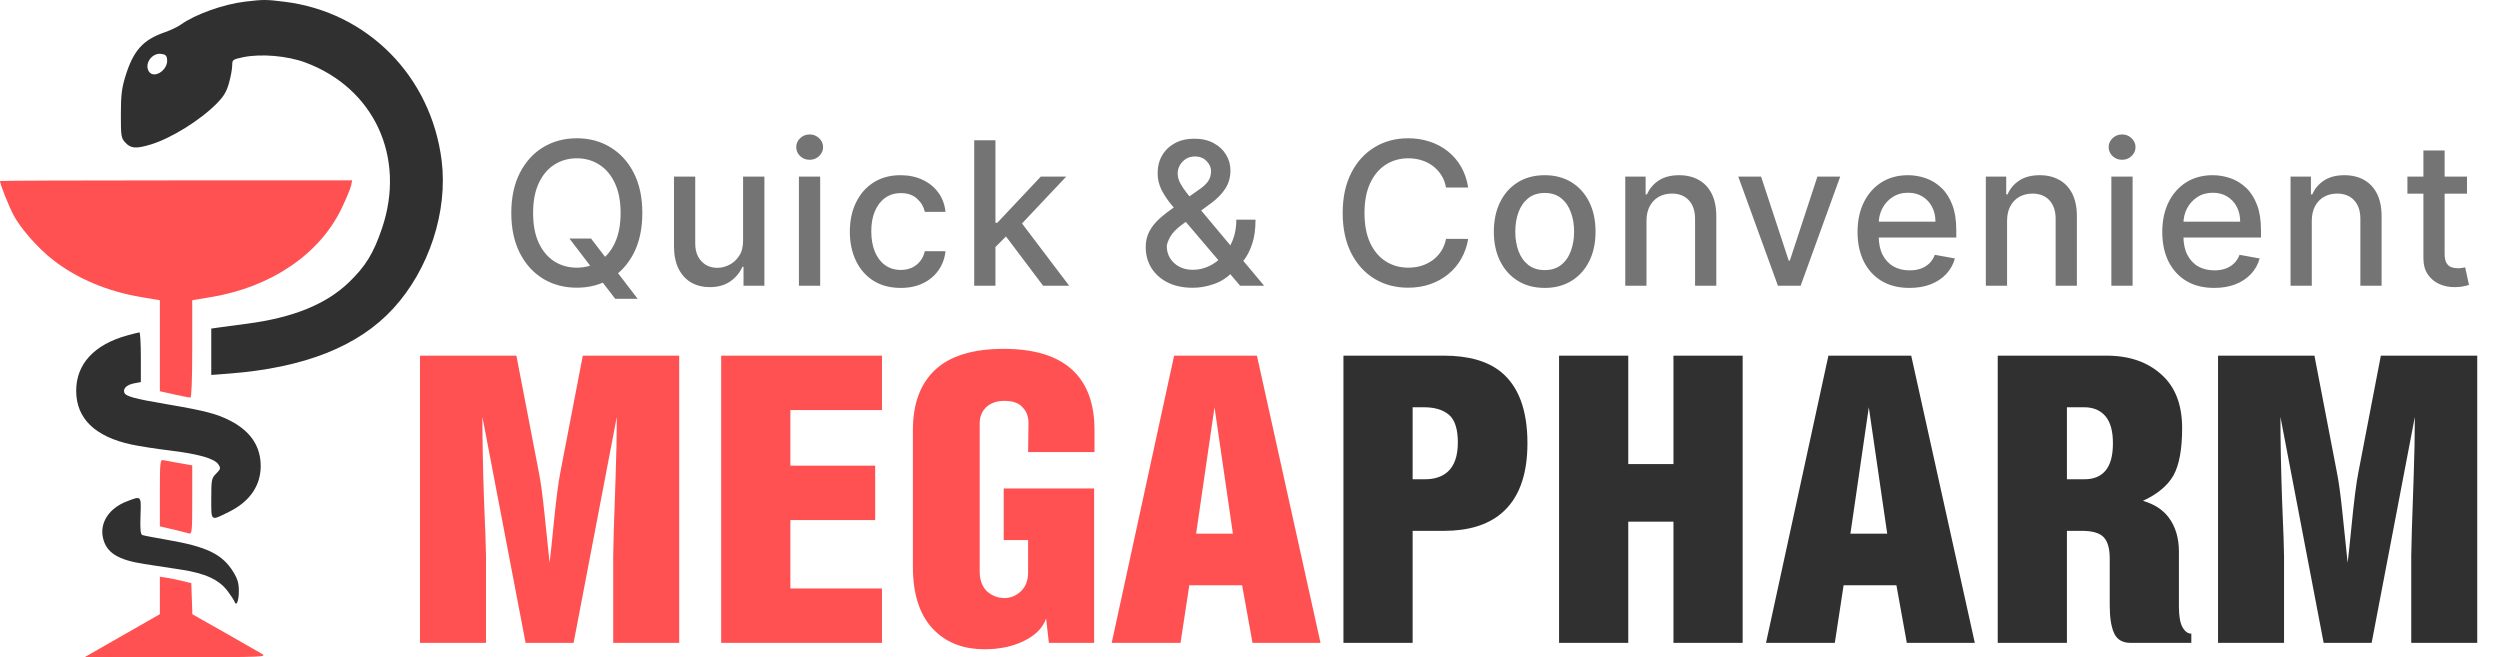
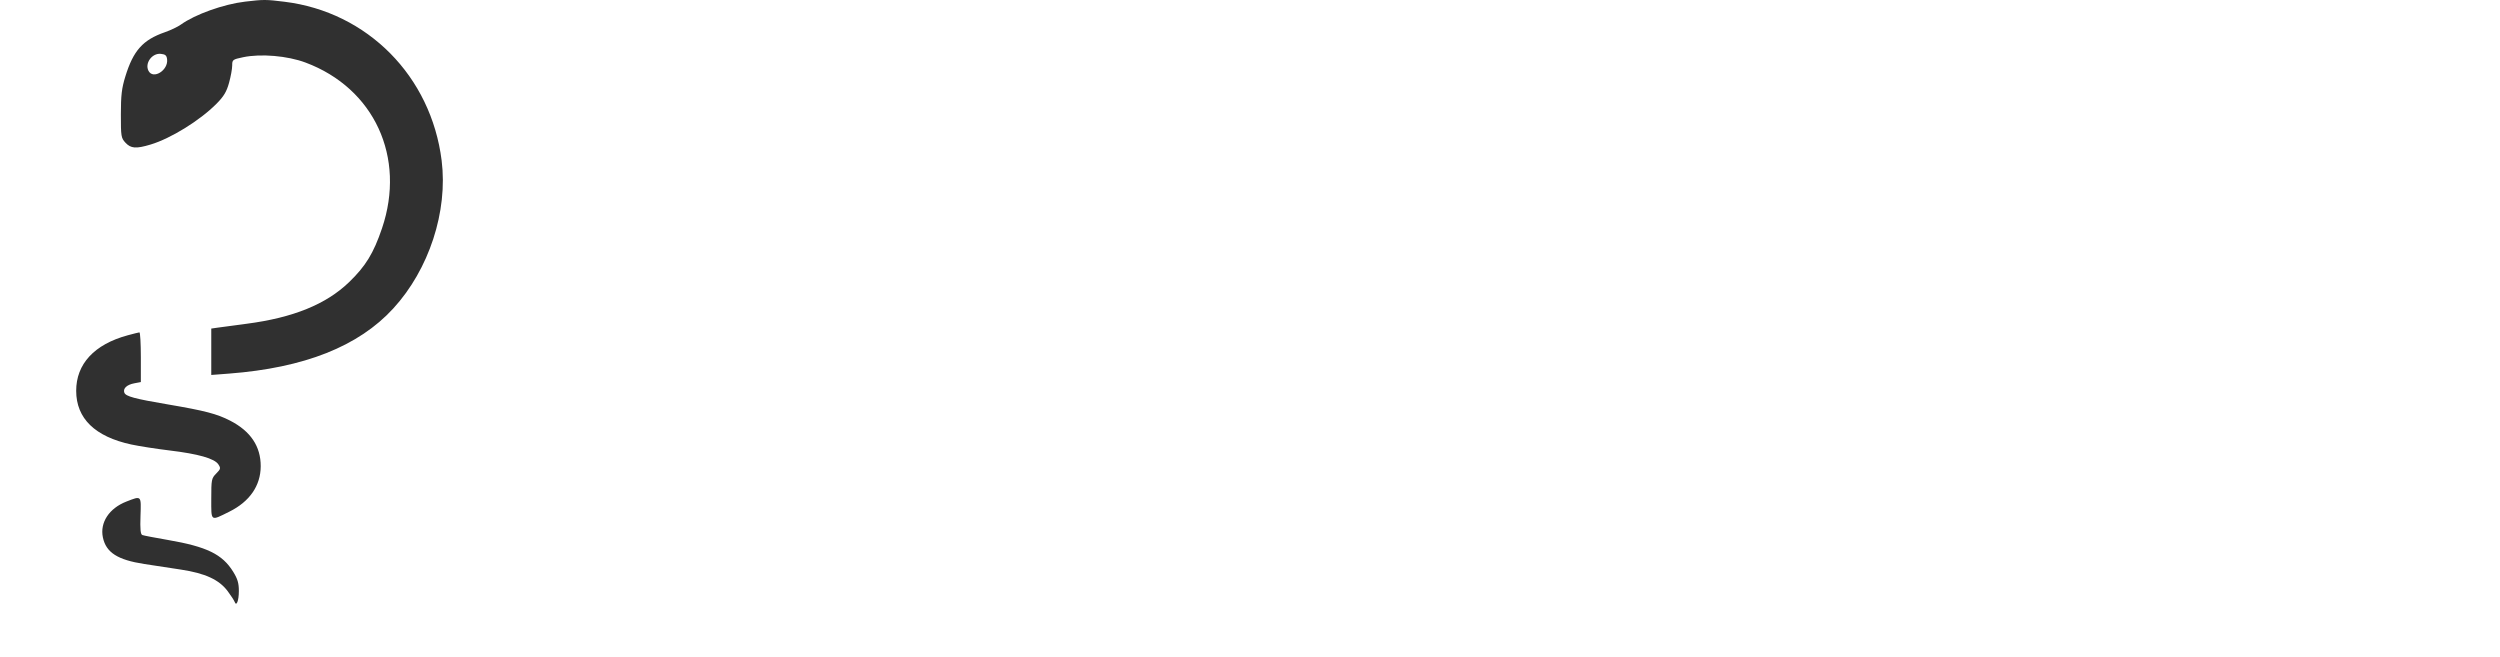
<svg xmlns="http://www.w3.org/2000/svg" width="175" height="46" viewBox="0 0 175 46" fill="none">
-   <path d="M40.796 24.896H47.544V45H42.924V38.924C42.924 38.364 42.98 36.526 43.092 33.408C43.148 31.859 43.176 30.45 43.176 29.18L40.152 45H36.792L33.768 29.18C33.768 30.842 33.805 32.764 33.88 34.948C33.973 37.132 34.02 38.458 34.02 38.924V45H29.4V24.896H36.148L37.716 33.044C37.847 33.679 37.977 34.631 38.108 35.9C38.239 37.151 38.36 38.318 38.472 39.4C38.547 38.766 38.631 37.972 38.724 37.02C38.911 35.098 39.079 33.772 39.228 33.044L40.796 24.896ZM50.482 45V24.896H61.738V28.704H55.326V32.596H61.262V36.404H55.326V41.192H61.738V45H50.482ZM70.259 34.192H76.587V45H73.423L73.227 43.292C73.003 43.946 72.489 44.468 71.687 44.86C70.903 45.252 69.979 45.448 68.915 45.448C67.515 45.448 66.376 45.038 65.499 44.216C64.435 43.227 63.903 41.715 63.903 39.68V30.104C63.903 28.275 64.416 26.875 65.443 25.904C66.488 24.915 68.093 24.42 70.259 24.42C72.424 24.42 74.039 24.924 75.103 25.932C76.111 26.884 76.615 28.275 76.615 30.104V31.644H71.967L71.995 29.628C71.995 29.162 71.855 28.788 71.575 28.508C71.313 28.21 70.893 28.06 70.315 28.06C69.773 28.06 69.344 28.21 69.027 28.508C68.728 28.807 68.579 29.18 68.579 29.628V40.016C68.579 40.595 68.747 41.052 69.083 41.388C69.437 41.706 69.848 41.864 70.315 41.864C70.744 41.864 71.127 41.706 71.463 41.388C71.799 41.071 71.967 40.632 71.967 40.072V37.804H70.259V34.192ZM77.82 45L82.188 24.896H87.984L92.436 45H87.676L86.948 40.968H83.252L82.636 45H77.82ZM83.728 37.356H86.304L85.016 28.508L83.728 37.356Z" fill="#FF5151" />
-   <path d="M94.041 45V24.896H101.069C102.786 24.896 104.111 25.27 105.045 26.016C106.295 27.024 106.921 28.695 106.921 31.028C106.921 33.287 106.305 34.93 105.073 35.956C104.102 36.759 102.767 37.16 101.069 37.16H98.885V45H94.041ZM98.885 33.548H99.753C100.425 33.548 100.957 33.371 101.349 33.016C101.815 32.587 102.049 31.906 102.049 30.972C102.049 30.039 101.843 29.395 101.433 29.04C101.022 28.686 100.434 28.508 99.669 28.508H98.885V33.548ZM113.978 36.516V45H109.134V24.896H113.978V32.484H117.142V24.896H121.986V45H117.142V36.516H113.978ZM123.621 45L127.989 24.896H133.785L138.237 45H133.477L132.749 40.968H129.053L128.437 45H123.621ZM129.529 37.356H132.105L130.817 28.508L129.529 37.356ZM145.749 37.16H144.685V45H139.841V24.896H147.457C149.044 24.896 150.323 25.335 151.293 26.212C152.264 27.071 152.749 28.322 152.749 29.964C152.749 31.458 152.544 32.568 152.133 33.296C151.723 34.006 151.013 34.594 150.005 35.06C150.789 35.284 151.387 35.667 151.797 36.208C152.283 36.843 152.525 37.655 152.525 38.644V42.48C152.525 43.134 152.609 43.61 152.777 43.908C152.945 44.207 153.151 44.356 153.393 44.356V45H149.137C148.577 45 148.195 44.776 147.989 44.328C147.784 43.88 147.681 43.236 147.681 42.396V39.092C147.681 38.402 147.541 37.907 147.261 37.608C146.981 37.31 146.477 37.16 145.749 37.16ZM144.685 28.508V33.548H145.917C146.552 33.548 147.037 33.352 147.373 32.96C147.728 32.55 147.905 31.906 147.905 31.028C147.905 30.17 147.728 29.535 147.373 29.124C147.019 28.714 146.524 28.508 145.889 28.508H144.685ZM166.659 24.896H173.407V45H168.787V38.924C168.787 38.364 168.843 36.526 168.955 33.408C169.011 31.859 169.039 30.45 169.039 29.18L166.015 45H162.655L159.631 29.18C159.631 30.842 159.669 32.764 159.743 34.948C159.837 37.132 159.883 38.458 159.883 38.924V45H155.263V24.896H162.011L163.579 33.044C163.71 33.679 163.841 34.631 163.971 35.9C164.102 37.151 164.223 38.318 164.335 39.4C164.41 38.766 164.494 37.972 164.587 37.02C164.774 35.098 164.942 33.772 165.091 33.044L166.659 24.896Z" fill="#303030" />
-   <path d="M39.862 16.699H41.374L42.438 18.086L42.94 18.702L44.635 20.915H43.064L41.93 19.438L41.543 18.901L39.862 16.699ZM44.963 14.909C44.963 15.996 44.764 16.931 44.367 17.713C43.969 18.492 43.423 19.092 42.731 19.513C42.041 19.93 41.258 20.139 40.379 20.139C39.498 20.139 38.711 19.93 38.018 19.513C37.328 19.092 36.785 18.49 36.387 17.708C35.989 16.926 35.791 15.993 35.791 14.909C35.791 13.822 35.989 12.889 36.387 12.11C36.785 11.328 37.328 10.728 38.018 10.31C38.711 9.889 39.498 9.679 40.379 9.679C41.258 9.679 42.041 9.889 42.731 10.31C43.423 10.728 43.969 11.328 44.367 12.11C44.764 12.889 44.963 13.822 44.963 14.909ZM43.442 14.909C43.442 14.081 43.307 13.383 43.039 12.816C42.774 12.246 42.409 11.815 41.945 11.523C41.485 11.229 40.963 11.081 40.379 11.081C39.793 11.081 39.269 11.229 38.808 11.523C38.347 11.815 37.983 12.246 37.715 12.816C37.449 13.383 37.317 14.081 37.317 14.909C37.317 15.738 37.449 16.437 37.715 17.007C37.983 17.574 38.347 18.005 38.808 18.3C39.269 18.591 39.793 18.737 40.379 18.737C40.963 18.737 41.485 18.591 41.945 18.3C42.409 18.005 42.774 17.574 43.039 17.007C43.307 16.437 43.442 15.738 43.442 14.909ZM52.016 16.833V12.364H53.508V20H52.046V18.678H51.967C51.791 19.085 51.509 19.425 51.121 19.697C50.737 19.965 50.258 20.099 49.685 20.099C49.194 20.099 48.76 19.992 48.382 19.776C48.008 19.558 47.713 19.234 47.497 18.807C47.285 18.379 47.179 17.851 47.179 17.221V12.364H48.666V17.042C48.666 17.562 48.81 17.977 49.098 18.285C49.386 18.593 49.761 18.747 50.222 18.747C50.5 18.747 50.777 18.678 51.052 18.538C51.33 18.399 51.561 18.189 51.743 17.907C51.929 17.625 52.02 17.267 52.016 16.833ZM55.925 20V12.364H57.412V20H55.925ZM56.676 11.185C56.417 11.185 56.195 11.099 56.01 10.927C55.828 10.751 55.736 10.542 55.736 10.3C55.736 10.055 55.828 9.846 56.01 9.674C56.195 9.498 56.417 9.411 56.676 9.411C56.934 9.411 57.155 9.498 57.337 9.674C57.523 9.846 57.616 10.055 57.616 10.3C57.616 10.542 57.523 10.751 57.337 10.927C57.155 11.099 56.934 11.185 56.676 11.185ZM63.048 20.154C62.309 20.154 61.673 19.987 61.139 19.652C60.609 19.314 60.201 18.848 59.916 18.255C59.631 17.662 59.489 16.982 59.489 16.217C59.489 15.441 59.634 14.757 59.926 14.163C60.218 13.567 60.629 13.101 61.159 12.766C61.689 12.432 62.314 12.264 63.033 12.264C63.613 12.264 64.13 12.372 64.584 12.587C65.038 12.8 65.405 13.098 65.683 13.482C65.965 13.867 66.132 14.316 66.185 14.829H64.739C64.659 14.472 64.477 14.163 64.192 13.905C63.91 13.646 63.532 13.517 63.058 13.517C62.644 13.517 62.281 13.626 61.969 13.845C61.661 14.061 61.421 14.369 61.248 14.77C61.076 15.168 60.99 15.638 60.99 16.182C60.99 16.739 61.075 17.219 61.243 17.624C61.413 18.028 61.651 18.341 61.959 18.563C62.271 18.785 62.637 18.896 63.058 18.896C63.34 18.896 63.595 18.845 63.824 18.742C64.056 18.636 64.25 18.485 64.405 18.29C64.564 18.094 64.675 17.859 64.739 17.584H66.185C66.132 18.078 65.972 18.518 65.703 18.906C65.434 19.294 65.075 19.599 64.624 19.821C64.177 20.043 63.651 20.154 63.048 20.154ZM69.562 17.41L69.552 15.595H69.811L72.853 12.364H74.633L71.163 16.043H70.929L69.562 17.41ZM68.195 20V9.818H69.681V20H68.195ZM73.017 20L70.283 16.371L71.307 15.332L74.842 20H73.017ZM83.496 20.144C82.813 20.144 82.225 20.02 81.731 19.771C81.241 19.523 80.863 19.185 80.598 18.757C80.332 18.326 80.2 17.839 80.2 17.296C80.2 16.881 80.286 16.513 80.458 16.192C80.631 15.867 80.871 15.567 81.179 15.292C81.487 15.017 81.844 14.74 82.248 14.462L83.889 13.303C84.167 13.121 84.384 12.929 84.54 12.727C84.696 12.521 84.774 12.268 84.774 11.966C84.774 11.727 84.671 11.499 84.466 11.28C84.26 11.061 83.985 10.952 83.64 10.952C83.402 10.952 83.191 11.01 83.009 11.126C82.83 11.242 82.689 11.391 82.586 11.573C82.487 11.752 82.437 11.941 82.437 12.14C82.437 12.372 82.5 12.606 82.626 12.841C82.755 13.076 82.921 13.32 83.123 13.572C83.325 13.82 83.537 14.079 83.76 14.347L88.487 20H86.807L82.894 15.401C82.566 15.014 82.261 14.649 81.98 14.307C81.698 13.963 81.469 13.615 81.294 13.264C81.121 12.909 81.035 12.526 81.035 12.115C81.035 11.648 81.141 11.233 81.353 10.872C81.569 10.508 81.869 10.223 82.253 10.017C82.638 9.812 83.088 9.709 83.605 9.709C84.129 9.709 84.578 9.812 84.953 10.017C85.331 10.219 85.621 10.489 85.823 10.827C86.028 11.162 86.131 11.528 86.131 11.926C86.131 12.41 86.01 12.838 85.768 13.209C85.529 13.577 85.2 13.915 84.779 14.223L82.735 15.729C82.338 16.021 82.061 16.309 81.905 16.595C81.753 16.876 81.676 17.097 81.676 17.256C81.676 17.547 81.751 17.817 81.9 18.066C82.053 18.315 82.265 18.514 82.537 18.663C82.812 18.812 83.133 18.886 83.501 18.886C83.879 18.886 84.247 18.805 84.605 18.643C84.966 18.477 85.292 18.24 85.584 17.932C85.879 17.624 86.113 17.254 86.285 16.823C86.457 16.392 86.544 15.91 86.544 15.376H87.886C87.886 16.033 87.811 16.588 87.662 17.042C87.513 17.493 87.332 17.861 87.12 18.146C86.912 18.427 86.714 18.648 86.529 18.807C86.469 18.86 86.413 18.913 86.36 18.966C86.307 19.019 86.25 19.072 86.191 19.125C85.846 19.473 85.428 19.73 84.938 19.896C84.451 20.061 83.97 20.144 83.496 20.144ZM102.773 13.129H101.222C101.162 12.798 101.051 12.506 100.889 12.254C100.727 12.002 100.528 11.789 100.292 11.613C100.057 11.437 99.793 11.305 99.502 11.215C99.213 11.126 98.907 11.081 98.582 11.081C97.996 11.081 97.47 11.229 97.006 11.523C96.545 11.818 96.181 12.251 95.912 12.821C95.647 13.391 95.515 14.087 95.515 14.909C95.515 15.738 95.647 16.437 95.912 17.007C96.181 17.577 96.547 18.008 97.011 18.3C97.475 18.591 97.997 18.737 98.577 18.737C98.899 18.737 99.204 18.694 99.492 18.608C99.784 18.518 100.047 18.387 100.282 18.215C100.518 18.043 100.717 17.832 100.879 17.584C101.045 17.332 101.159 17.044 101.222 16.719L102.773 16.724C102.69 17.224 102.53 17.685 102.291 18.106C102.056 18.523 101.752 18.885 101.381 19.19C101.013 19.491 100.592 19.725 100.118 19.891C99.644 20.056 99.127 20.139 98.567 20.139C97.686 20.139 96.9 19.93 96.211 19.513C95.521 19.092 94.978 18.49 94.58 17.708C94.186 16.926 93.988 15.993 93.988 14.909C93.988 13.822 94.187 12.889 94.585 12.11C94.983 11.328 95.526 10.728 96.216 10.31C96.905 9.889 97.689 9.679 98.567 9.679C99.108 9.679 99.611 9.757 100.079 9.913C100.549 10.065 100.972 10.29 101.346 10.589C101.721 10.884 102.031 11.245 102.276 11.673C102.521 12.097 102.687 12.582 102.773 13.129ZM108.129 20.154C107.413 20.154 106.788 19.99 106.254 19.662C105.721 19.334 105.307 18.875 105.012 18.285C104.717 17.695 104.569 17.005 104.569 16.217C104.569 15.425 104.717 14.732 105.012 14.139C105.307 13.545 105.721 13.085 106.254 12.756C106.788 12.428 107.413 12.264 108.129 12.264C108.845 12.264 109.469 12.428 110.003 12.756C110.537 13.085 110.951 13.545 111.246 14.139C111.541 14.732 111.688 15.425 111.688 16.217C111.688 17.005 111.541 17.695 111.246 18.285C110.951 18.875 110.537 19.334 110.003 19.662C109.469 19.99 108.845 20.154 108.129 20.154ZM108.134 18.906C108.598 18.906 108.982 18.784 109.287 18.538C109.592 18.293 109.817 17.967 109.963 17.559C110.112 17.151 110.187 16.702 110.187 16.212C110.187 15.724 110.112 15.277 109.963 14.869C109.817 14.458 109.592 14.129 109.287 13.88C108.982 13.631 108.598 13.507 108.134 13.507C107.666 13.507 107.279 13.631 106.97 13.88C106.665 14.129 106.438 14.458 106.289 14.869C106.143 15.277 106.07 15.724 106.07 16.212C106.07 16.702 106.143 17.151 106.289 17.559C106.438 17.967 106.665 18.293 106.97 18.538C107.279 18.784 107.666 18.906 108.134 18.906ZM115.254 15.466V20H113.768V12.364H115.194V13.607H115.289C115.465 13.202 115.74 12.877 116.114 12.632C116.492 12.387 116.968 12.264 117.541 12.264C118.061 12.264 118.517 12.374 118.908 12.592C119.299 12.808 119.603 13.129 119.818 13.557C120.034 13.984 120.141 14.513 120.141 15.143V20H118.655V15.322C118.655 14.768 118.511 14.336 118.222 14.024C117.934 13.709 117.538 13.552 117.034 13.552C116.689 13.552 116.383 13.626 116.114 13.776C115.849 13.925 115.639 14.143 115.483 14.432C115.33 14.717 115.254 15.062 115.254 15.466ZM128.814 12.364L126.045 20H124.454L121.68 12.364H123.276L125.21 18.24H125.289L127.218 12.364H128.814ZM133.663 20.154C132.91 20.154 132.262 19.993 131.719 19.672C131.178 19.347 130.761 18.891 130.466 18.305C130.174 17.715 130.028 17.024 130.028 16.232C130.028 15.449 130.174 14.76 130.466 14.163C130.761 13.567 131.172 13.101 131.699 12.766C132.229 12.432 132.849 12.264 133.558 12.264C133.989 12.264 134.407 12.335 134.811 12.478C135.215 12.62 135.578 12.844 135.9 13.149C136.221 13.454 136.475 13.85 136.66 14.337C136.846 14.821 136.939 15.41 136.939 16.102V16.629H130.868V15.516H135.482C135.482 15.124 135.403 14.778 135.243 14.477C135.084 14.172 134.861 13.931 134.572 13.756C134.287 13.58 133.953 13.492 133.568 13.492C133.15 13.492 132.786 13.595 132.474 13.8C132.166 14.003 131.927 14.268 131.758 14.596C131.593 14.921 131.51 15.274 131.51 15.655V16.525C131.51 17.035 131.599 17.47 131.778 17.827C131.961 18.185 132.214 18.459 132.539 18.648C132.864 18.833 133.243 18.926 133.677 18.926C133.959 18.926 134.216 18.886 134.448 18.807C134.68 18.724 134.881 18.601 135.05 18.439C135.219 18.276 135.348 18.076 135.437 17.837L136.844 18.091C136.732 18.505 136.529 18.868 136.238 19.18C135.949 19.488 135.587 19.728 135.149 19.901C134.715 20.07 134.219 20.154 133.663 20.154ZM140.495 15.466V20H139.008V12.364H140.435V13.607H140.529C140.705 13.202 140.98 12.877 141.355 12.632C141.733 12.387 142.208 12.264 142.782 12.264C143.302 12.264 143.758 12.374 144.149 12.592C144.54 12.808 144.843 13.129 145.059 13.557C145.274 13.984 145.382 14.513 145.382 15.143V20H143.895V15.322C143.895 14.768 143.751 14.336 143.463 14.024C143.174 13.709 142.778 13.552 142.274 13.552C141.93 13.552 141.623 13.626 141.355 13.776C141.09 13.925 140.879 14.143 140.723 14.432C140.571 14.717 140.495 15.062 140.495 15.466ZM147.795 20V12.364H149.282V20H147.795ZM148.546 11.185C148.287 11.185 148.065 11.099 147.88 10.927C147.698 10.751 147.606 10.542 147.606 10.3C147.606 10.055 147.698 9.846 147.88 9.674C148.065 9.498 148.287 9.411 148.546 9.411C148.805 9.411 149.025 9.498 149.207 9.674C149.393 9.846 149.486 10.055 149.486 10.3C149.486 10.542 149.393 10.751 149.207 10.927C149.025 11.099 148.805 11.185 148.546 11.185ZM154.993 20.154C154.24 20.154 153.592 19.993 153.049 19.672C152.509 19.347 152.091 18.891 151.796 18.305C151.504 17.715 151.359 17.024 151.359 16.232C151.359 15.449 151.504 14.76 151.796 14.163C152.091 13.567 152.502 13.101 153.029 12.766C153.559 12.432 154.179 12.264 154.888 12.264C155.319 12.264 155.737 12.335 156.141 12.478C156.546 12.62 156.909 12.844 157.23 13.149C157.552 13.454 157.805 13.85 157.991 14.337C158.176 14.821 158.269 15.41 158.269 16.102V16.629H152.199V15.516H156.812C156.812 15.124 156.733 14.778 156.574 14.477C156.415 14.172 156.191 13.931 155.903 13.756C155.618 13.58 155.283 13.492 154.898 13.492C154.481 13.492 154.116 13.595 153.805 13.8C153.496 14.003 153.258 14.268 153.089 14.596C152.923 14.921 152.84 15.274 152.84 15.655V16.525C152.84 17.035 152.93 17.47 153.109 17.827C153.291 18.185 153.544 18.459 153.869 18.648C154.194 18.833 154.574 18.926 155.008 18.926C155.289 18.926 155.546 18.886 155.778 18.807C156.01 18.724 156.211 18.601 156.38 18.439C156.549 18.276 156.678 18.076 156.768 17.837L158.175 18.091C158.062 18.505 157.86 18.868 157.568 19.18C157.28 19.488 156.917 19.728 156.479 19.901C156.045 20.07 155.55 20.154 154.993 20.154ZM161.825 15.466V20H160.338V12.364H161.765V13.607H161.86C162.035 13.202 162.31 12.877 162.685 12.632C163.063 12.387 163.538 12.264 164.112 12.264C164.632 12.264 165.088 12.374 165.479 12.592C165.87 12.808 166.173 13.129 166.389 13.557C166.604 13.984 166.712 14.513 166.712 15.143V20H165.226V15.322C165.226 14.768 165.081 14.336 164.793 14.024C164.505 13.709 164.109 13.552 163.605 13.552C163.26 13.552 162.953 13.626 162.685 13.776C162.42 13.925 162.209 14.143 162.054 14.432C161.901 14.717 161.825 15.062 161.825 15.466ZM172.69 12.364V13.557H168.519V12.364H172.69ZM169.638 10.534H171.124V17.758C171.124 18.046 171.167 18.263 171.253 18.409C171.34 18.552 171.451 18.649 171.587 18.702C171.726 18.752 171.877 18.777 172.039 18.777C172.158 18.777 172.263 18.769 172.352 18.752C172.442 18.736 172.511 18.722 172.561 18.712L172.829 19.94C172.743 19.974 172.621 20.007 172.462 20.04C172.302 20.076 172.104 20.096 171.865 20.099C171.474 20.106 171.109 20.037 170.771 19.891C170.433 19.745 170.16 19.519 169.951 19.215C169.742 18.91 169.638 18.527 169.638 18.066V10.534Z" fill="#747474" />
-   <path fill-rule="evenodd" clip-rule="evenodd" d="M0 12.671C0 12.884 0.605 14.405 0.946 15.053C1.448 16.004 2.656 17.375 3.722 18.204C5.399 19.508 7.539 20.407 9.892 20.799L11.191 21.015V24.201V27.388L12.194 27.61C12.746 27.733 13.256 27.833 13.327 27.833C13.407 27.833 13.456 26.541 13.456 24.424V21.015L14.79 20.793C18.974 20.099 22.38 17.785 23.905 14.6C24.23 13.921 24.531 13.199 24.574 12.995L24.653 12.625H12.326C5.547 12.625 0 12.646 0 12.671ZM11.191 34.505V36.845L11.558 36.929C12.177 37.069 12.978 37.267 13.223 37.339C13.439 37.402 13.456 37.228 13.456 34.99V32.574L12.557 32.417C12.062 32.33 11.553 32.238 11.425 32.212C11.21 32.169 11.191 32.348 11.191 34.505ZM11.191 41.679V42.992L8.56 44.495L5.929 45.999L12.324 46C18.535 46.001 18.707 45.994 18.319 45.76C18.099 45.627 16.918 44.951 15.693 44.258L13.466 42.998L13.428 41.909L13.39 40.821L12.79 40.673C12.46 40.592 11.966 40.49 11.691 40.446L11.191 40.367V41.679Z" fill="#FF5151" />
  <path fill-rule="evenodd" clip-rule="evenodd" d="M17.161 0.114C15.652 0.292 13.656 1.005 12.659 1.722C12.444 1.877 11.943 2.116 11.546 2.254C9.997 2.793 9.333 3.536 8.773 5.357C8.519 6.18 8.462 6.67 8.461 8.004C8.46 9.553 8.478 9.661 8.783 9.99C9.161 10.396 9.524 10.423 10.534 10.12C11.957 9.694 13.999 8.43 15.159 7.258C15.666 6.746 15.86 6.423 16.032 5.802C16.154 5.362 16.254 4.815 16.254 4.584C16.254 4.182 16.286 4.159 17.02 4.005C18.258 3.745 20.122 3.905 21.388 4.379C26.198 6.179 28.426 11.01 26.74 15.984C26.148 17.731 25.593 18.637 24.428 19.758C22.819 21.305 20.518 22.239 17.267 22.663C16.38 22.779 15.46 22.902 15.222 22.937L14.789 23V24.623V26.247L16.021 26.153C21.306 25.749 25.097 24.247 27.529 21.593C30.034 18.861 31.36 14.802 30.915 11.237C30.177 5.337 25.726 0.839 19.918 0.123C18.605 -0.039 18.468 -0.04 17.161 0.114ZM11.697 4.154C11.786 4.922 10.725 5.583 10.397 4.963C10.117 4.435 10.637 3.709 11.251 3.769C11.575 3.801 11.666 3.879 11.697 4.154ZM8.941 23.47C6.6 24.106 5.33 25.477 5.333 27.362C5.337 29.292 6.648 30.567 9.193 31.115C9.742 31.233 10.947 31.421 11.869 31.532C13.883 31.774 15.017 32.097 15.284 32.505C15.463 32.776 15.45 32.829 15.134 33.149C14.806 33.48 14.789 33.57 14.789 34.914C14.789 36.532 14.716 36.48 16.054 35.817C17.476 35.112 18.244 33.999 18.25 32.64C18.255 31.247 17.542 30.182 16.11 29.446C15.187 28.971 14.334 28.748 11.791 28.316C9.417 27.913 8.804 27.748 8.704 27.487C8.594 27.197 8.876 26.93 9.398 26.832L9.859 26.744V25.001C9.859 24.042 9.814 23.261 9.759 23.266C9.704 23.271 9.336 23.363 8.941 23.47ZM8.853 35.107C7.638 35.58 6.983 36.577 7.202 37.621C7.423 38.674 8.229 39.192 10.096 39.479C10.735 39.578 11.887 39.754 12.657 39.87C14.367 40.129 15.341 40.579 15.941 41.385C16.171 41.696 16.388 42.029 16.422 42.125C16.549 42.486 16.72 42.053 16.72 41.371C16.72 40.82 16.633 40.523 16.321 40.02C15.563 38.795 14.476 38.267 11.753 37.797C10.863 37.644 10.058 37.489 9.964 37.453C9.836 37.403 9.803 37.058 9.835 36.109C9.883 34.666 9.912 34.696 8.853 35.107Z" fill="#303030" />
</svg>